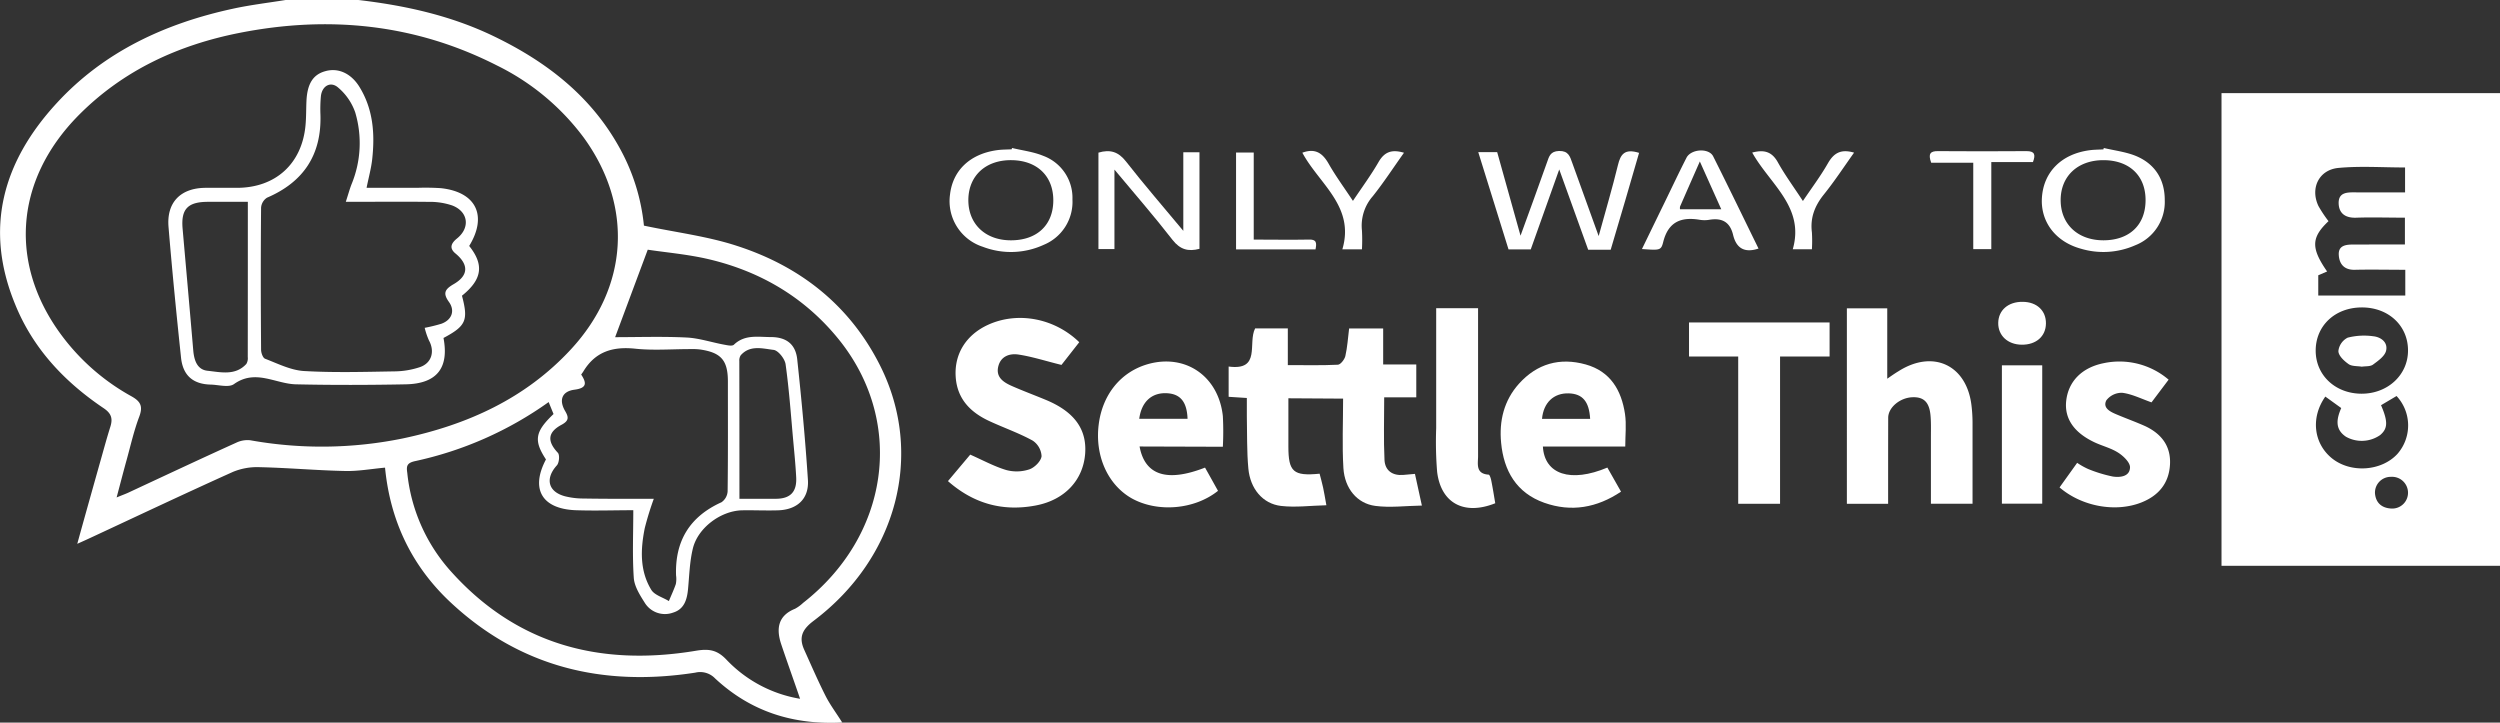
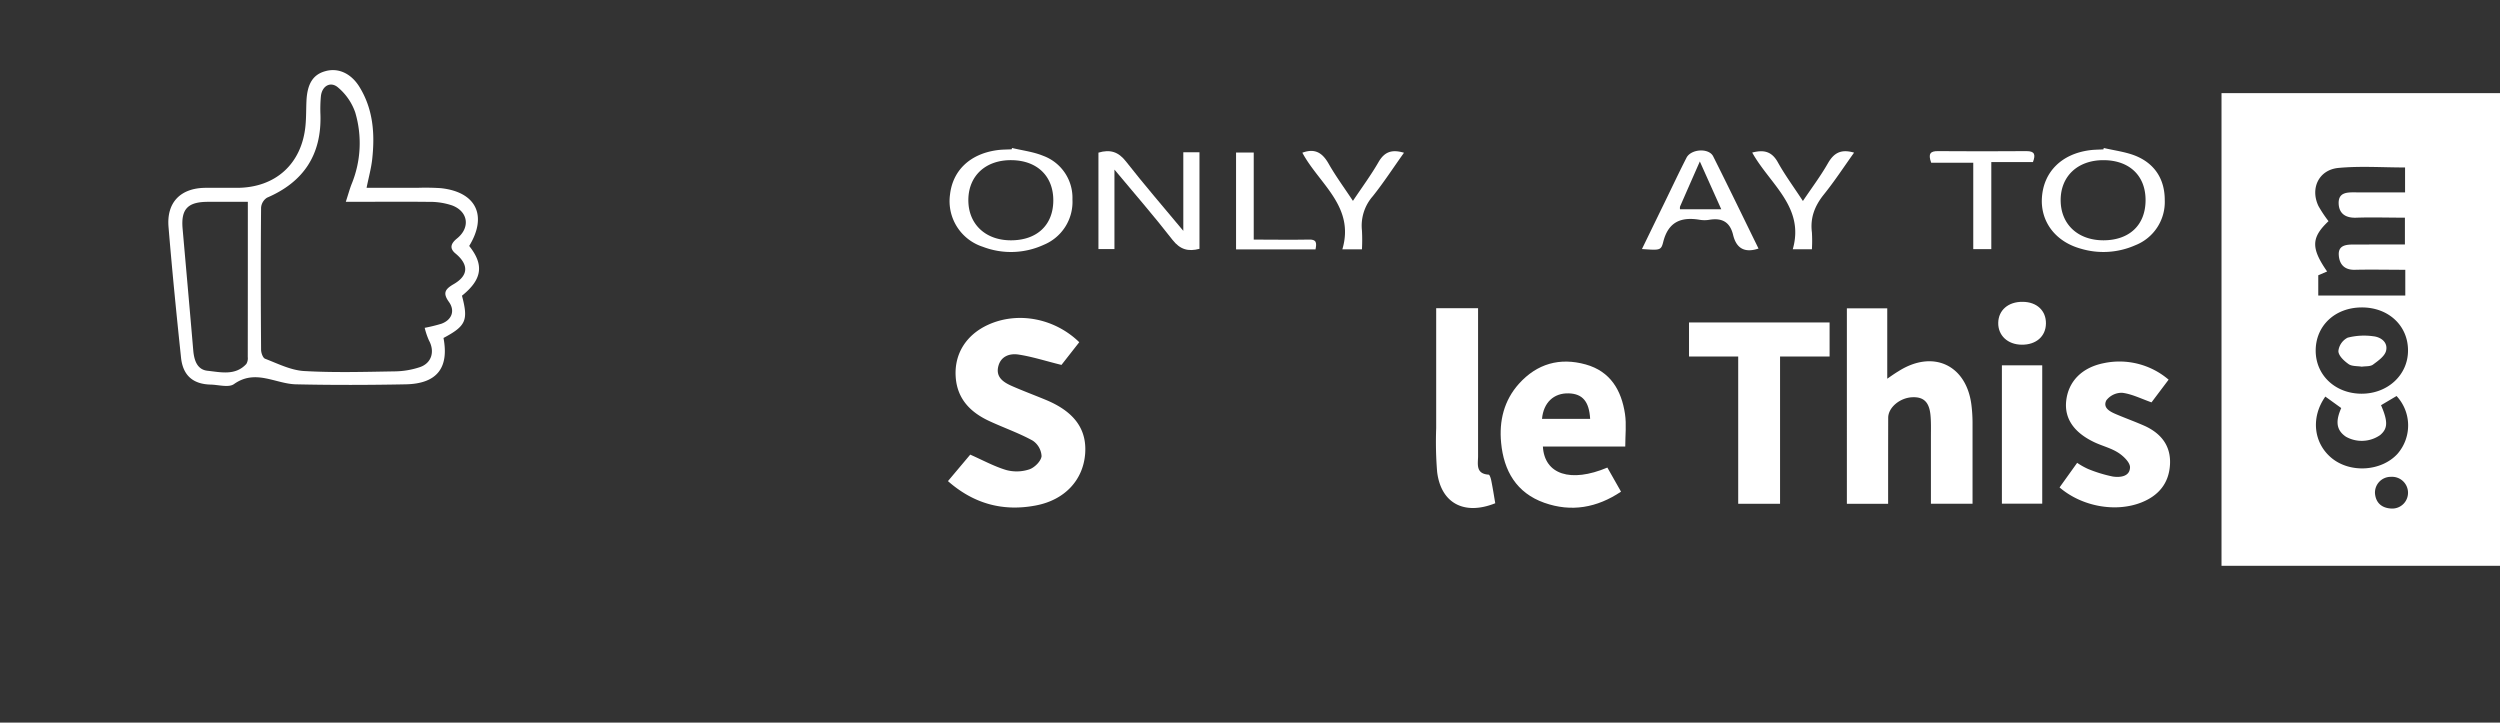
<svg xmlns="http://www.w3.org/2000/svg" viewBox="0 0 660.71 190.98">
  <rect x="0" y="0" width="660.71" height="190.98" fill="#333333" stroke="none" />
  <defs>
    <style> .cls-1{fill:#ffffff;}.cls-2{fill:#ffffff;}.cls-3{fill:#ffffff;}.cls-4{fill:#ffffff;}.cls-5{fill:#ffffff;}.cls-6{fill:#ffffff;}.cls-7{fill:#ffffff;}.cls-8{fill:#ffffff;}.cls-9{fill:#ffffff;}.cls-10{fill:#ffffff;}.cls-11{fill:#ffffff;}.cls-12{fill:#ffffff;}</style>
  </defs>
  <g id="Layer_2" data-name="Layer 2">
    <g id="Layer_1-2" data-name="Layer 1">
      <path class="cls-1" d="M587.11,24.61h73.6V149.53h-73.6Zm48.47,40V57.53c-4.4,0-8.58-.14-12.74,0-2.84.14-4.65-1-4.77-3.69-.13-3.25,2.6-3,4.78-3,4.25,0,8.51,0,12.77,0V44.26c-6,0-11.84-.42-17.59.12-5.2.48-7.53,5.4-5.3,10.07a33.17,33.17,0,0,0,2.66,4c-4.59,4.33-4.67,7.11-.37,13.3l-2.34,1v5.36h23V71.3c-4.56,0-8.94-.1-13.32,0-2.85.08-4.12-1.54-4.26-3.91-.16-2.61,2-2.76,3.94-2.77Zm.82,28c0-6.59-5.22-11.41-12.29-11.36S611.94,86.15,612,92.78c.06,6.44,5.22,11.24,12.09,11.27S636.41,99.14,636.4,92.62Zm-21.85,12.2c-3.92,5.54-3.09,12.33,1.67,16.25,4.93,4.05,13.13,3.53,17.39-1.11a11.41,11.41,0,0,0-.24-15.29l-4.1,2.43c1.88,4.33,1.79,6.21-.26,7.91a8.52,8.52,0,0,1-9,.43c-3-2-2.5-4.73-1.26-7.59Zm21.85,25.36a4.22,4.22,0,0,0-4.49-4.15,4.17,4.17,0,0,0-4.24,4.38c.23,2.55,1.83,3.87,4.33,4A4.17,4.17,0,0,0,636.4,130.18Z" />
-       <path class="cls-2" d="M75.48,0,94.73,0c12.37,1.45,24.42,4.11,35.71,9.55,14.07,6.77,26,16,33.56,30a53,53,0,0,1,6.18,20.08C178.6,61.42,187,62.43,194.82,65c16.77,5.44,29.89,15.79,37.86,31.78,11.62,23.3,4.4,50.74-17.73,67.35-3,2.28-3.86,4.38-2.4,7.61,1.84,4.08,3.63,8.21,5.65,12.21,1.17,2.3,2.75,4.4,4.39,7-13.2.67-24.3-3-33.62-11.67a5.46,5.46,0,0,0-5.22-1.51c-24.44,3.79-46.4-1.45-64.74-18.64-10.16-9.53-15.88-21.43-17.25-35.54-3.69.33-7.25,1-10.79.88-7.43-.16-14.84-.83-22.27-1a16.73,16.73,0,0,0-7.13,1.24c-12.5,5.62-24.89,11.49-37.32,17.27-1.07.5-2.16,1-3.83,1.74,2-7.24,3.88-13.91,5.75-20.57,1-3.47,1.93-7,3-10.39.68-2.18.25-3.53-1.82-4.91C17,100.88,8.71,92.07,4,80.42-4.28,60.28.81,42.64,15,27.24,27.54,13.61,43.68,6.18,61.57,2.3,66.16,1.3,70.84.75,75.48,0ZM30.82,131.47c1.59-.67,2.58-1,3.54-1.48,9.36-4.36,18.7-8.75,28.09-13a6.82,6.82,0,0,1,3.73-.63,106.85,106.85,0,0,0,40.33-.5c17-3.6,32.35-10.52,44.39-23.55,15.23-16.48,16.53-37.87,3.33-56a63.33,63.33,0,0,0-22.88-19c-21.6-11-44.42-13.27-68-8.63-16.18,3.19-30.74,9.87-42.5,21.71C3.44,47.94,2.14,70.9,17.45,90.14a57.78,57.78,0,0,0,17.28,14.59c2.5,1.39,3.08,2.71,2.06,5.42-1.39,3.68-2.26,7.56-3.31,11.36C32.61,124.63,31.81,127.76,30.82,131.47ZM145,106.26a95.29,95.29,0,0,1-35.36,15.62c-2.15.49-2.26,1.34-2,3.12a45.83,45.83,0,0,0,11.16,25.59c17.48,19.76,39.73,25.63,65.14,21.39,3.36-.56,5.54-.26,8,2.31a34.68,34.68,0,0,0,19.51,10.39c-1.71-5-3.4-9.68-5-14.45-1.32-4-.91-7.5,3.66-9.34a10.06,10.06,0,0,0,2.13-1.55c22.62-17.67,26.94-47.16,10-68.93C213.28,79,201.44,71.86,187.41,68.53c-5.58-1.32-11.36-1.8-16.22-2.54-3.11,8.33-5.86,15.71-8.62,23.12,6.1,0,12.49-.22,18.85.09,3.32.16,6.6,1.27,9.91,1.88.88.16,2.19.48,2.65,0,2.87-2.74,6.38-2,9.72-2,4.11,0,6.58,1.88,7,5.93,1.13,10.59,2.13,21.19,2.82,31.81.33,5-2.83,7.9-7.92,8.05-3.19.1-6.39-.06-9.58,0-5.58.18-11.57,4.63-12.9,10.06-.85,3.48-.94,7.14-1.28,10.73-.26,2.79-1,5.34-3.95,6.24a6.26,6.26,0,0,1-7.53-2.66c-1.27-2-2.7-4.28-2.86-6.51-.4-5.82-.13-11.68-.13-17.89-4.81,0-10.08.18-15.32,0-8.9-.39-11.87-5.66-7.76-13.42-3.28-5-2.91-7.32,2-12Zm27.79,25.56a80.08,80.08,0,0,0-2.39,7.75c-1.12,5.58-1.36,11.23,1.71,16.29.86,1.43,3.07,2,4.66,3,.62-1.5,1.33-3,1.84-4.5a6.79,6.79,0,0,0,.06-2.3c-.3-9.11,3.63-15.54,12-19.32a3.77,3.77,0,0,0,1.63-2.91c.12-9.66.07-19.33.07-29,0-5.59-1.78-7.66-7.37-8.47a17.69,17.69,0,0,0-2.63-.1c-4.85,0-9.74.4-14.53-.11-5.88-.61-10.5.77-13.66,6-.17.28-.37.53-.58.84,1.46,2.23,1.54,3.57-1.77,4s-4.19,2.73-2.45,5.68c.94,1.61,1,2.53-.95,3.58-3.75,2-3.83,4.39-1,7.41.54.57.36,2.65-.26,3.33-3.15,3.47-2.34,7,2.2,8.18a20,20,0,0,0,4.88.58C160.33,131.86,166.37,131.82,172.78,131.82Zm22.64,0H205c3.87,0,5.63-1.8,5.42-5.71-.17-3.28-.5-6.56-.8-9.84-.6-6.66-1.07-13.34-2-20-.21-1.45-1.95-3.66-3.18-3.8-2.88-.34-6.22-1.36-8.67,1.42a2.48,2.48,0,0,0-.38,1.53C195.41,107.43,195.42,119.37,195.42,131.83Z" />
-       <path class="cls-3" d="M340.5,105.26c0,4.42,0,8.59,0,12.76,0,6.69,1.32,7.85,8.25,7.17.31,1.21.66,2.44.93,3.69s.48,2.54.86,4.65c-4.22.1-8.16.63-12,.18-4.81-.57-8.13-4.53-8.62-9.89-.42-4.57-.3-9.2-.4-13.8,0-1.53,0-3.06,0-4.84l-4.81-.31v-8c8.65,1.16,5-6.2,7-10.08h8.64v9.7c4.58,0,8.9.11,13.2-.1.72,0,1.77-1.37,2-2.26.53-2.33.69-4.75,1-7.32h9v9.51h8.75V105h-8.48c0,5.69-.18,11.14.08,16.57.14,2.8,2.13,4.2,5,3.94l3.05-.27c.55,2.54,1.08,5,1.83,8.37-4.39.08-8.43.61-12.32.09-4.8-.63-8.09-4.61-8.42-10-.36-6-.08-12-.08-18.35Z" />
      <path class="cls-4" d="M499,133.14h-10.9V81.49h10.67v18.6c1-.7,2-1.4,3-2,9.06-5.75,17.9-1.68,19.24,8.88a39.16,39.16,0,0,1,.3,4.59c0,7.12,0,14.24,0,21.57h-11c0-5.87,0-11.76,0-17.65,0-2,.07-4-.13-5.92-.36-3.38-1.88-4.72-4.84-4.57-3.25.16-6.31,2.71-6.32,5.41C499,117.82,499,125.28,499,133.14Z" />
      <path class="cls-5" d="M250.53,127.15l5.89-7c3.36,1.49,6.35,3.13,9.54,4.08a10.62,10.62,0,0,0,6.09-.19c1.38-.47,3.08-2.17,3.22-3.48a5.27,5.27,0,0,0-2.36-4.12c-3.64-2-7.61-3.38-11.39-5.13-5-2.3-8.53-5.83-8.94-11.63-.44-6.14,2.77-11.21,8.59-13.86,7.79-3.54,17.5-1.76,24.06,4.62l-4.7,6c-4.1-1-7.69-2.18-11.38-2.74-2.33-.35-4.73.45-5.35,3.27s1.52,4.12,3.68,5.07c2.91,1.28,5.9,2.39,8.84,3.61,7.55,3.11,10.94,7.73,10.47,14.22-.51,6.92-5.3,12.23-13,13.71C265.19,135.23,257.44,133.23,250.53,127.15Z" />
      <path class="cls-6" d="M424.8,123.57l3.61,6.37c-6.37,4.26-13.13,5.47-20.3,2.93-7.34-2.61-10.69-8.43-11.39-15.86-.55-5.78.75-11.18,4.72-15.6,4.77-5.29,10.77-7,17.64-5.09,6.55,1.83,9.44,6.84,10.38,13.08.41,2.75.07,5.61.07,8.61H407.76C408.17,125.38,415.09,127.67,424.8,123.57Zm-4.55-12.87c-.26-4.58-2-6.62-5.63-6.74-4-.13-6.71,2.46-7.09,6.74Z" />
-       <path class="cls-6" d="M301.17,118c1.41,7.64,7.28,9.49,17.3,5.58,1.13,2,2.29,4.1,3.43,6.14-6.25,5-16,5.76-22.78,2-6.36-3.6-9.79-11.26-8.75-19.53,1-8,5.93-14,13.15-16,9.89-2.71,18.54,3.3,19.66,13.79a77.46,77.46,0,0,1,0,8.09Zm12.68-7.31c-.16-4.51-1.91-6.61-5.53-6.77-4-.17-6.65,2.32-7.24,6.77Z" />
      <path class="cls-7" d="M459.38,94.22h-13v-9h37.15v9H470.44v38.92H459.38Z" />
      <path class="cls-3" d="M573.13,100.34l-4.52,6c-2.82-1-5.22-2.22-7.73-2.53a5.11,5.11,0,0,0-4.21,2c-1,2,1,3,2.67,3.7,2.52,1.07,5.12,2,7.6,3.11,4.26,2,6.8,5.24,6.56,10.07-.25,5-3,8.32-7.63,10.13-6.78,2.65-15.67,1.05-21.56-4,1.48-2.08,3-4.18,4.65-6.5a19.32,19.32,0,0,0,2.88,1.62,36.34,36.34,0,0,0,6.53,2c2,.3,4.52,0,4.56-2.45,0-1.3-1.77-3-3.15-3.87-1.91-1.22-4.24-1.77-6.31-2.76-5.41-2.57-7.9-6.3-7.41-10.88.55-5.11,4.07-8.83,9.92-10A20,20,0,0,1,573.13,100.34Z" />
      <path class="cls-7" d="M395.17,133c-8.2,3.29-14.36,0-15.36-8.31a97.88,97.88,0,0,1-.25-11.5c0-10.51,0-21,0-31.74h11.07V85c0,11.85,0,23.69,0,35.54,0,2-.72,4.68,2.79,4.9.28,0,.59,1,.71,1.63C394.52,129,394.82,130.92,395.17,133Z" />
-       <path class="cls-8" d="M425.68,66h-5.95l-7.65-21.22c-2.57,7.2-5,14.1-7.53,21.14h-5.87l-8-25.71h5c2,7.11,4,14.23,6.17,22.08,2.54-7,4.81-13.17,7-19.39.55-1.54.84-2.91,3.17-3,2.5-.06,2.89,1.44,3.48,3.09,2.26,6.26,4.51,12.52,7,19.4,1.83-6.69,3.62-12.7,5.1-18.79.68-2.81,1.76-4.41,5.58-3.2C430.78,48.8,428.24,57.36,425.68,66Z" />
      <path class="cls-9" d="M529.07,96.55h10.66v36.56H529.07Z" />
      <path class="cls-10" d="M294.53,44.82v21H290.3V40.34c3.09-.92,5.26-.24,7.26,2.31,4.79,6.12,9.88,12,15.17,18.36V40.25H317V65.76c-2.95.78-5.1.22-7.12-2.36C305,57.11,299.77,51.11,294.53,44.82Z" />
      <path class="cls-9" d="M267.47,39.11c2.74.66,5.62,1,8.2,2.06a11.82,11.82,0,0,1,7.76,11.54,12.27,12.27,0,0,1-7.61,12,20.7,20.7,0,0,1-16.05.52,12.67,12.67,0,0,1-8.69-13.86c.74-6.35,5.29-10.67,12.33-11.67,1.3-.19,2.63-.17,3.95-.24ZM267,63.51c6.92.07,11.28-3.91,11.37-10.37s-4.14-10.72-11-10.81S256,46.44,255.92,52.74,260.24,63.44,267,63.51Z" />
      <path class="cls-9" d="M556,39.11c2.75.65,5.63,1,8.22,2,5.22,2.06,7.9,6.23,7.89,11.77a12.27,12.27,0,0,1-7.78,11.93,20.83,20.83,0,0,1-14.48.89c-6.67-1.87-10.63-7.16-10.2-13.52.46-6.79,5.23-11.52,12.64-12.48,1.19-.16,2.4-.15,3.61-.22Zm-.14,24.4c6.87,0,11.15-4,11.18-10.56s-4.32-10.62-11.15-10.62-11.31,4.28-11.29,10.6S549.11,63.5,555.9,63.51Z" />
      <path class="cls-9" d="M464.75,65.69c-3.82,1.27-5.9-.2-6.72-3.61s-2.92-4.54-6.24-4a7.74,7.74,0,0,1-2.63,0c-5-.83-8.3.64-9.61,5.92-.56,2.23-.94,2.14-5.61,1.82,2.1-4.32,4.12-8.48,6.14-12.62,1.87-3.84,3.69-7.71,5.63-11.51,1.2-2.34,5.91-2.64,7.05-.38C456.84,49.43,460.78,57.59,464.75,65.69ZM444,55.3h10.9l-5.66-12.63c-1.89,4.3-3.57,8.11-5.23,11.92A2,2,0,0,0,444,55.3Z" />
      <path class="cls-8" d="M490,40.34c-2.75,3.86-5.2,7.61-8,11.08-2.4,3-3.63,6.14-3.14,10a38.57,38.57,0,0,1,0,4.45H473.8c3.21-11.18-6.08-17.2-10.72-25.55,3-.78,5.14-.37,6.77,2.56,1.86,3.35,4.15,6.46,6.63,10.24,2.33-3.47,4.66-6.56,6.57-9.9C484.57,40.55,486.4,39.28,490,40.34Z" />
      <path class="cls-8" d="M371.05,40.37c-2.85,4-5.36,7.87-8.23,11.47a11.8,11.8,0,0,0-2.88,9.06,46.26,46.26,0,0,1,0,5h-5.18c3.37-11.36-6.17-17.32-10.57-25.54,3.37-1.25,5.33.06,6.95,2.91,1.83,3.23,4.05,6.24,6.42,9.82,2.41-3.61,4.81-6.85,6.8-10.32C365.91,40.13,367.84,39.41,371.05,40.37Z" />
      <path class="cls-11" d="M510.38,43c-.86-2.38-.22-3.08,1.77-3.06q11.72.09,23.43,0c2.09,0,2.48.85,1.69,2.9h-11v23H521.5V43Z" />
      <path class="cls-1" d="M347.67,65.91h-21V40.32h4.67v23c5,0,9.74.09,14.43,0C348,63.19,348,64.2,347.67,65.91Z" />
      <path class="cls-4" d="M534.53,79.77c3.77,0,6.24,2.34,6.18,5.76s-2.65,5.61-6.4,5.57-6.27-2.46-6.21-5.79S530.75,79.73,534.53,79.77Z" />
      <path class="cls-7" d="M624.19,96.91c-1.19-.2-2.61-.06-3.49-.68C619.5,95.39,618,94,618,92.77a4.51,4.51,0,0,1,2.45-3.53,17.54,17.54,0,0,1,6.71-.38c2.12.21,4,1.63,3.43,3.89-.38,1.43-2.12,2.63-3.47,3.63C626.37,96.9,625.18,96.75,624.19,96.91Z" />
      <path class="cls-12" d="M124,65c4,5,3.42,8.87-1.91,13.15,1.73,6.53,1.06,8-4.88,11.17,1.5,7.91-1.74,12.08-9.94,12.25-9.69.19-19.38.22-29.06,0-5.43-.13-10.69-4.1-16.36-.07-1.38,1-4.08.19-6.17.14-4.69-.11-7.36-2.43-7.84-7.16C46.63,83,45.49,71.51,44.54,60c-.55-6.54,3.2-10.32,9.79-10.36,2.75,0,5.51,0,8.26,0,10.2,0,17.21-6.33,18.15-16.5.21-2.18.15-4.38.26-6.58.23-4.44,1.75-6.83,4.88-7.72,3.35-1,6.75.43,9,3.94,3.77,6,4.23,12.58,3.48,19.36-.27,2.38-.92,4.71-1.48,7.5h13.36a62.37,62.37,0,0,1,6.27.09C125.82,50.72,128.9,57,124,65ZM91.39,53.34c.63-1.94,1-3.3,1.5-4.6a28.49,28.49,0,0,0,1-19,15,15,0,0,0-4.47-6.55c-2-1.81-4.31-.53-4.61,2.23a36.86,36.86,0,0,0-.12,4.93C85,40.87,80.25,48.1,70.56,52.25A3.43,3.43,0,0,0,69,54.9c-.11,12.5-.09,25,0,37.52,0,.83.47,2.17,1.06,2.39,3.33,1.28,6.72,3,10.17,3.24,8,.47,16.05.23,24.07.1A21.84,21.84,0,0,0,111.05,97c3.08-1.1,3.88-4.17,2.33-7a19,19,0,0,1-1.14-3.36,42,42,0,0,0,4.41-1.08c2.76-1,3.67-3.44,2-5.76s-1.07-3.36,1.24-4.7c4-2.31,4-5.21.46-8.13-1.58-1.32-1.25-2.59.41-3.93,3.58-2.87,3-7.14-1.28-8.75a18.23,18.23,0,0,0-6.12-.94C106.19,53.27,99.05,53.34,91.39,53.34Zm-25.89,0c-3.72,0-7.11,0-10.5,0-5.35,0-7.2,1.87-6.74,7.1.94,10.71,1.9,21.41,2.81,32.12.22,2.6,1,5.14,3.79,5.43,3.48.37,7.33,1.36,10.24-1.8a2.91,2.91,0,0,0,.38-1.83C65.5,80.86,65.5,67.38,65.5,53.33Z" />
    </g>
  </g>
</svg>